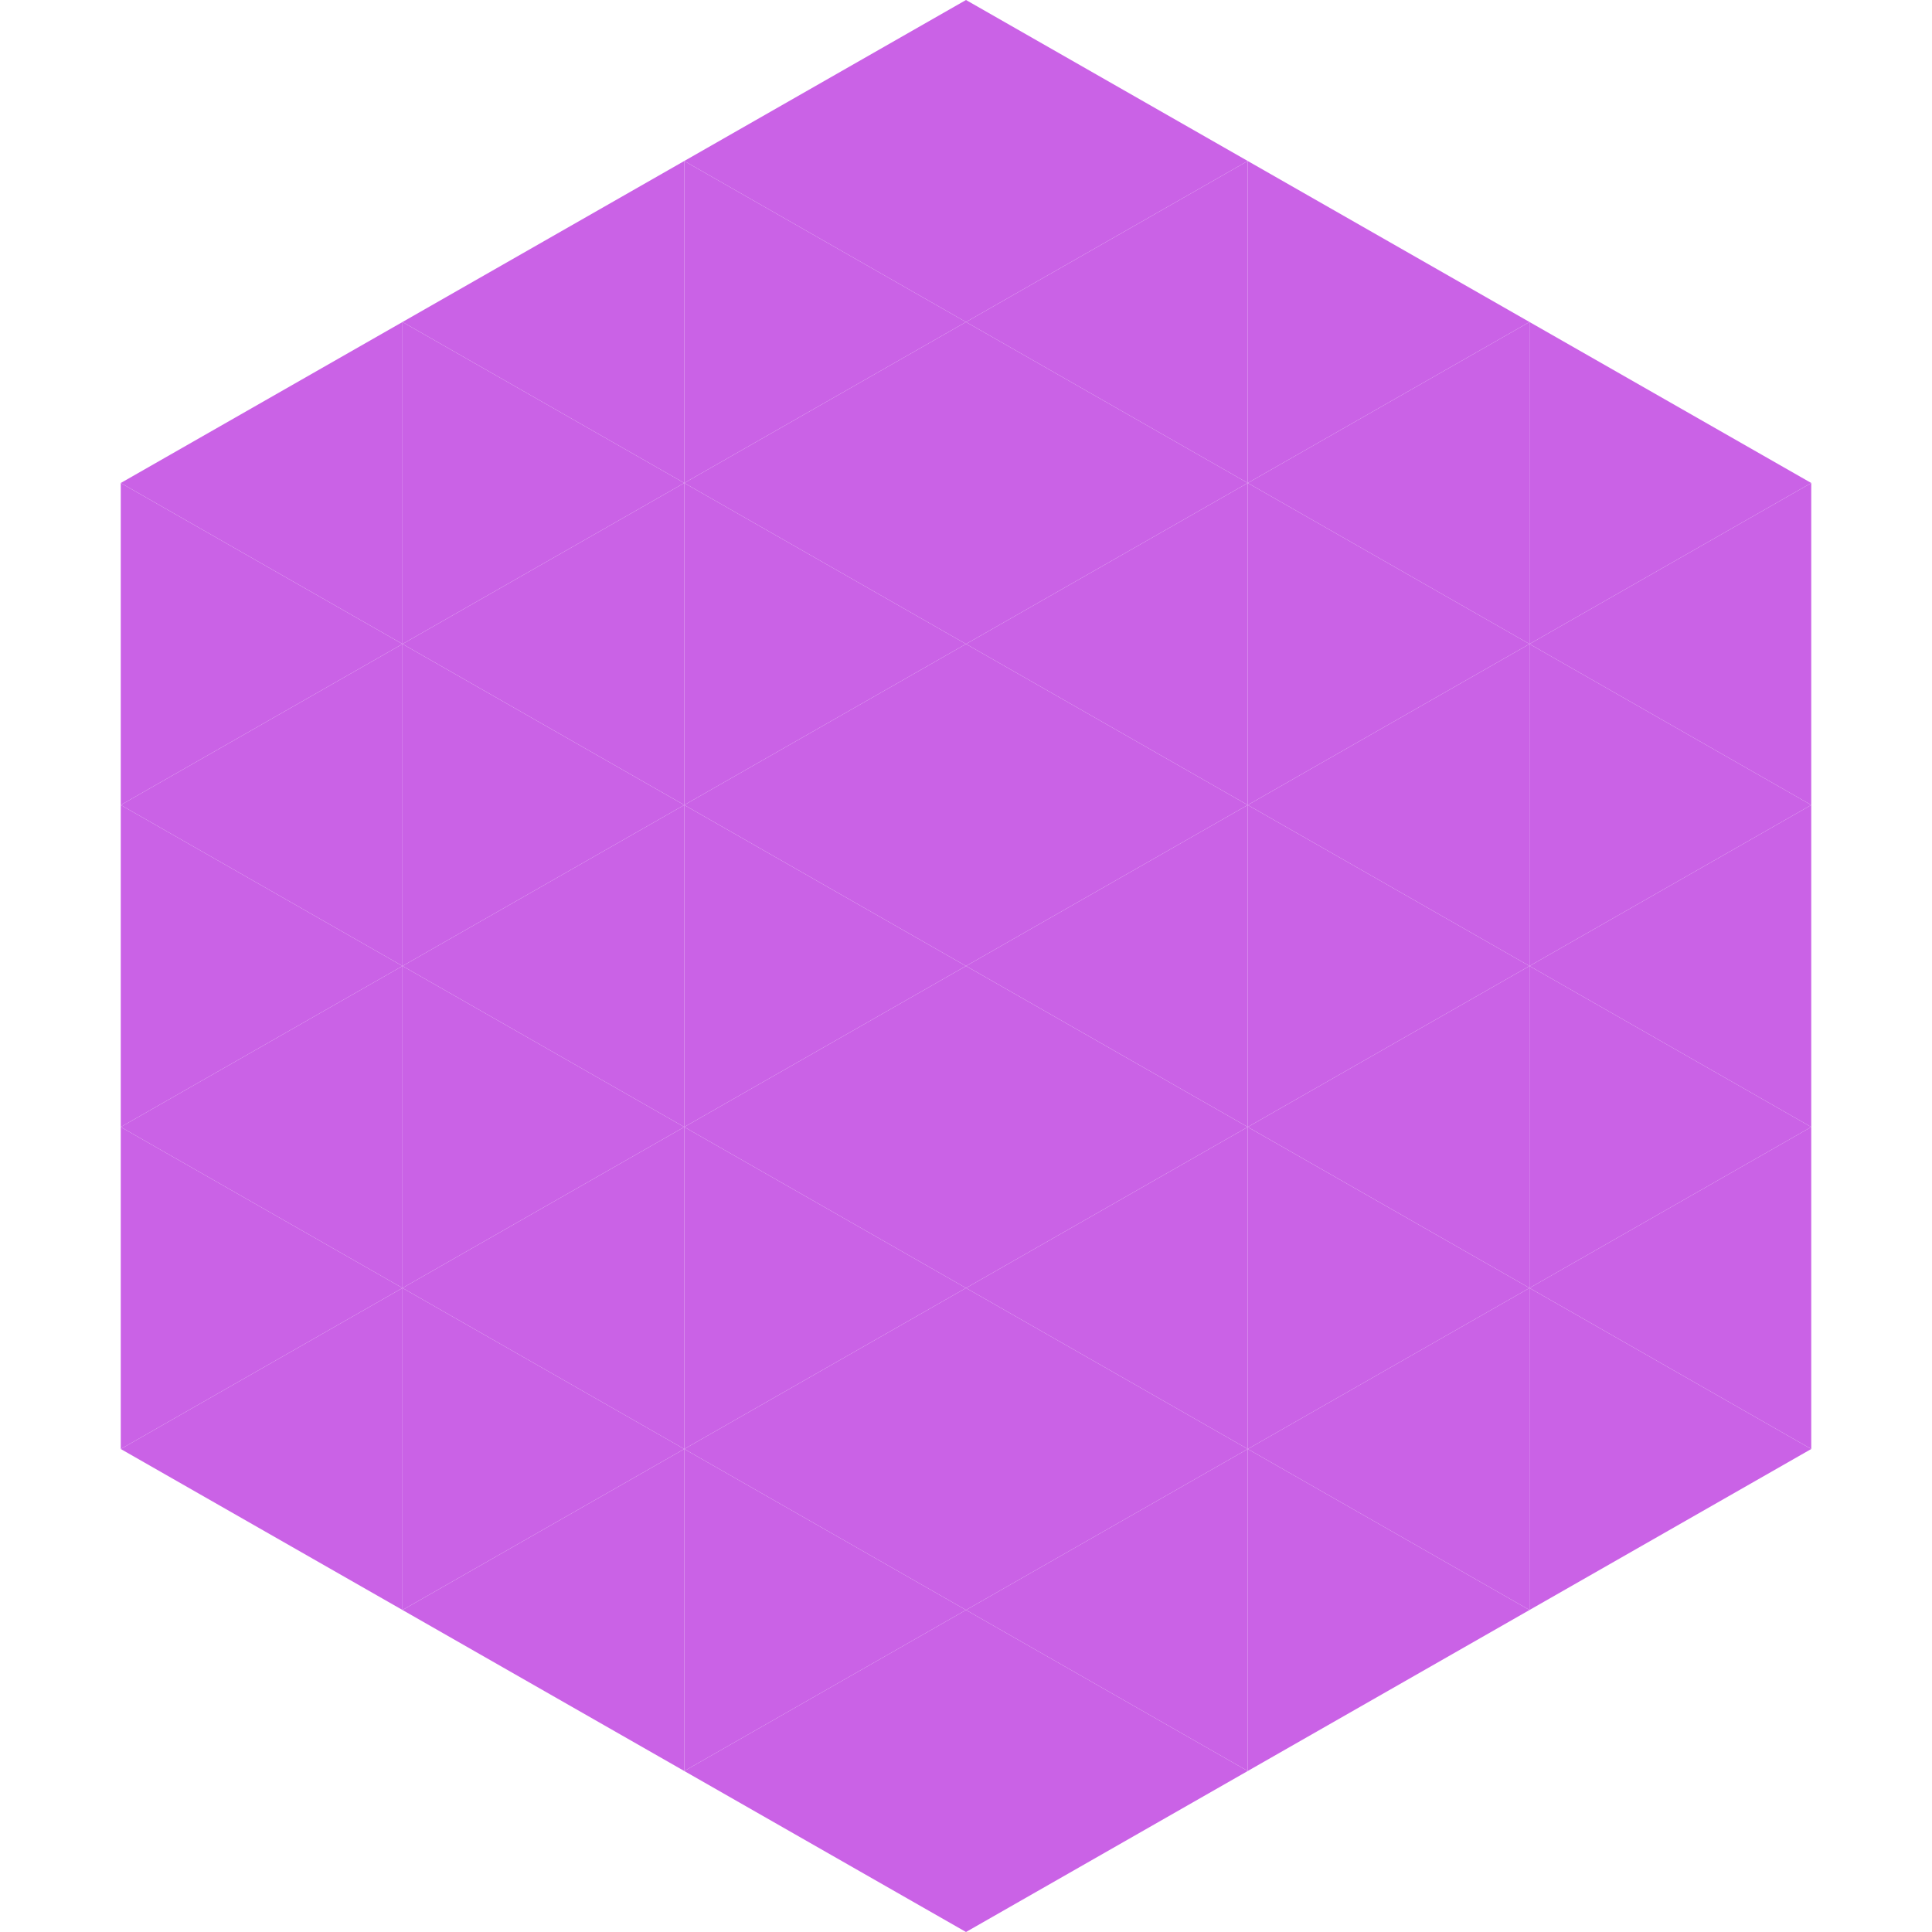
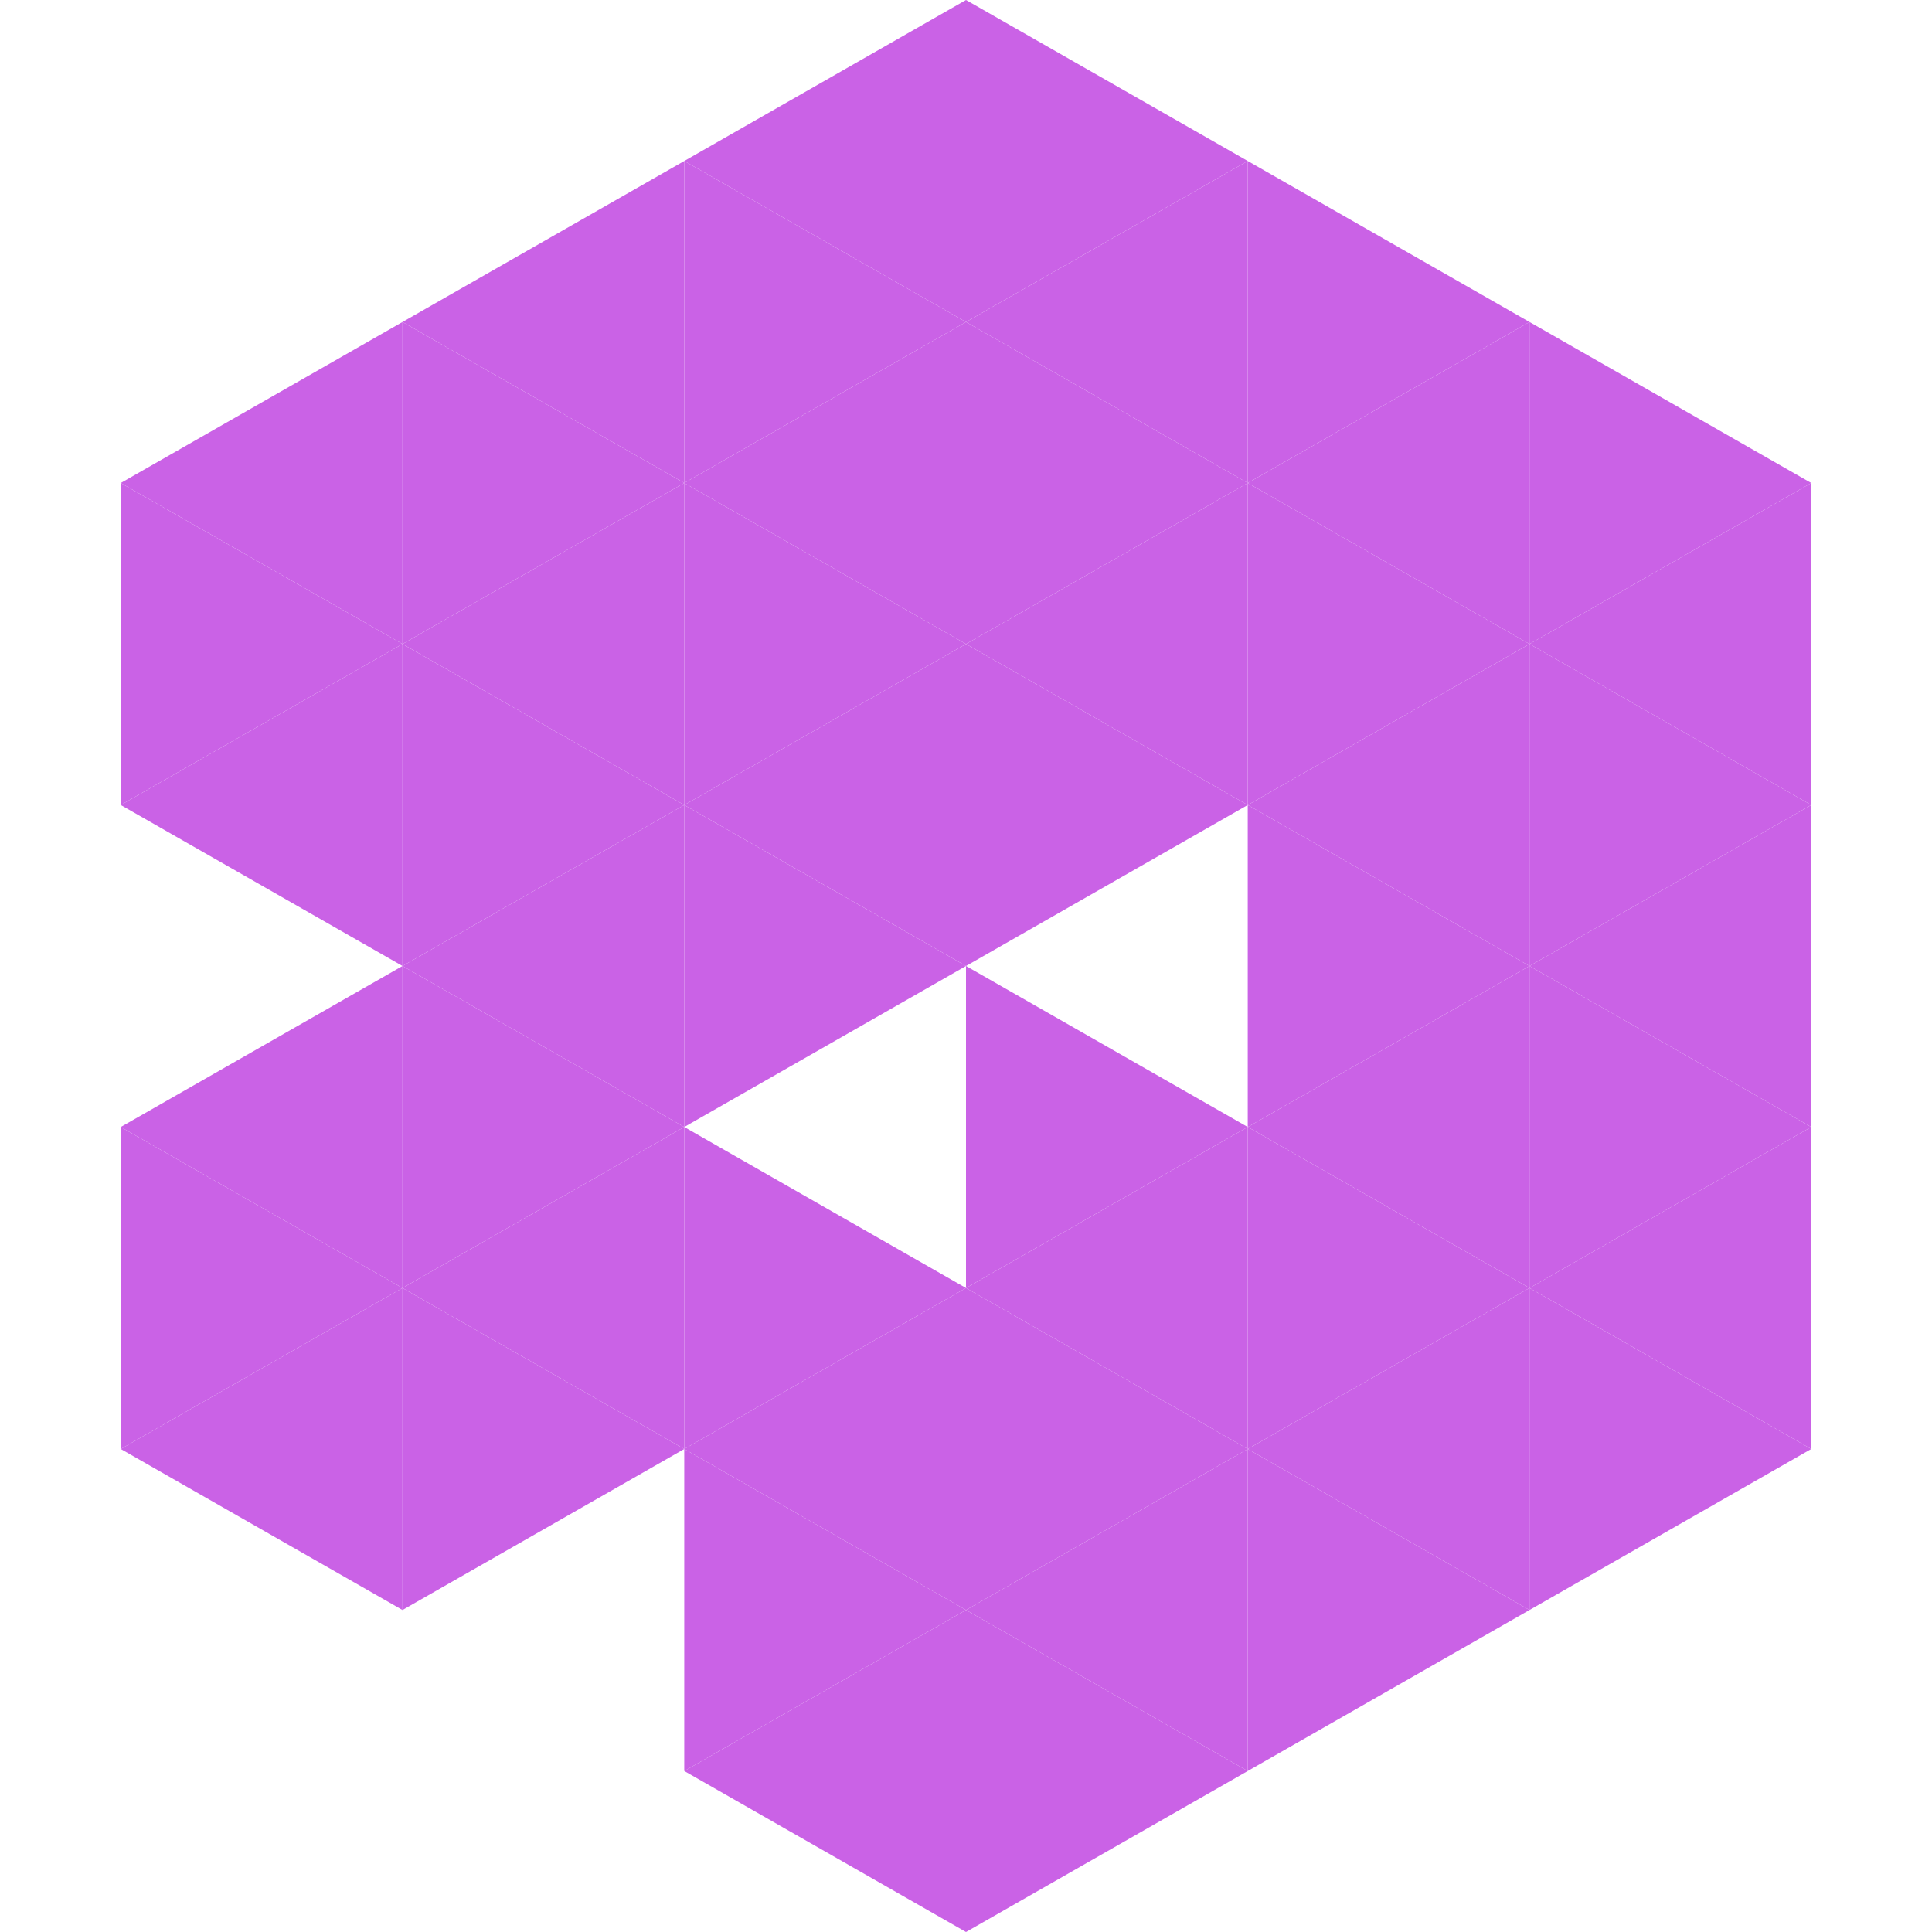
<svg xmlns="http://www.w3.org/2000/svg" width="240" height="240">
  <polygon points="50,40 15,60 50,80" style="fill:rgb(202,98,230)" />
  <polygon points="190,40 225,60 190,80" style="fill:rgb(202,98,230)" />
  <polygon points="15,60 50,80 15,100" style="fill:rgb(202,98,230)" />
  <polygon points="225,60 190,80 225,100" style="fill:rgb(202,98,230)" />
  <polygon points="50,80 15,100 50,120" style="fill:rgb(202,98,230)" />
  <polygon points="190,80 225,100 190,120" style="fill:rgb(202,98,230)" />
-   <polygon points="15,100 50,120 15,140" style="fill:rgb(202,98,230)" />
  <polygon points="225,100 190,120 225,140" style="fill:rgb(202,98,230)" />
  <polygon points="50,120 15,140 50,160" style="fill:rgb(202,98,230)" />
  <polygon points="190,120 225,140 190,160" style="fill:rgb(202,98,230)" />
  <polygon points="15,140 50,160 15,180" style="fill:rgb(202,98,230)" />
  <polygon points="225,140 190,160 225,180" style="fill:rgb(202,98,230)" />
  <polygon points="50,160 15,180 50,200" style="fill:rgb(202,98,230)" />
  <polygon points="190,160 225,180 190,200" style="fill:rgb(202,98,230)" />
  <polygon points="15,180 50,200 15,220" style="fill:rgb(255,255,255); fill-opacity:0" />
  <polygon points="225,180 190,200 225,220" style="fill:rgb(255,255,255); fill-opacity:0" />
  <polygon points="50,0 85,20 50,40" style="fill:rgb(255,255,255); fill-opacity:0" />
  <polygon points="190,0 155,20 190,40" style="fill:rgb(255,255,255); fill-opacity:0" />
  <polygon points="85,20 50,40 85,60" style="fill:rgb(202,98,230)" />
  <polygon points="155,20 190,40 155,60" style="fill:rgb(202,98,230)" />
  <polygon points="50,40 85,60 50,80" style="fill:rgb(202,98,230)" />
  <polygon points="190,40 155,60 190,80" style="fill:rgb(202,98,230)" />
  <polygon points="85,60 50,80 85,100" style="fill:rgb(202,98,230)" />
  <polygon points="155,60 190,80 155,100" style="fill:rgb(202,98,230)" />
  <polygon points="50,80 85,100 50,120" style="fill:rgb(202,98,230)" />
  <polygon points="190,80 155,100 190,120" style="fill:rgb(202,98,230)" />
  <polygon points="85,100 50,120 85,140" style="fill:rgb(202,98,230)" />
  <polygon points="155,100 190,120 155,140" style="fill:rgb(202,98,230)" />
  <polygon points="50,120 85,140 50,160" style="fill:rgb(202,98,230)" />
  <polygon points="190,120 155,140 190,160" style="fill:rgb(202,98,230)" />
  <polygon points="85,140 50,160 85,180" style="fill:rgb(202,98,230)" />
  <polygon points="155,140 190,160 155,180" style="fill:rgb(202,98,230)" />
  <polygon points="50,160 85,180 50,200" style="fill:rgb(202,98,230)" />
  <polygon points="190,160 155,180 190,200" style="fill:rgb(202,98,230)" />
-   <polygon points="85,180 50,200 85,220" style="fill:rgb(202,98,230)" />
  <polygon points="155,180 190,200 155,220" style="fill:rgb(202,98,230)" />
  <polygon points="120,0 85,20 120,40" style="fill:rgb(202,98,230)" />
  <polygon points="120,0 155,20 120,40" style="fill:rgb(202,98,230)" />
  <polygon points="85,20 120,40 85,60" style="fill:rgb(202,98,230)" />
  <polygon points="155,20 120,40 155,60" style="fill:rgb(202,98,230)" />
  <polygon points="120,40 85,60 120,80" style="fill:rgb(202,98,230)" />
  <polygon points="120,40 155,60 120,80" style="fill:rgb(202,98,230)" />
  <polygon points="85,60 120,80 85,100" style="fill:rgb(202,98,230)" />
  <polygon points="155,60 120,80 155,100" style="fill:rgb(202,98,230)" />
  <polygon points="120,80 85,100 120,120" style="fill:rgb(202,98,230)" />
  <polygon points="120,80 155,100 120,120" style="fill:rgb(202,98,230)" />
  <polygon points="85,100 120,120 85,140" style="fill:rgb(202,98,230)" />
-   <polygon points="155,100 120,120 155,140" style="fill:rgb(202,98,230)" />
-   <polygon points="120,120 85,140 120,160" style="fill:rgb(202,98,230)" />
  <polygon points="120,120 155,140 120,160" style="fill:rgb(202,98,230)" />
  <polygon points="85,140 120,160 85,180" style="fill:rgb(202,98,230)" />
  <polygon points="155,140 120,160 155,180" style="fill:rgb(202,98,230)" />
  <polygon points="120,160 85,180 120,200" style="fill:rgb(202,98,230)" />
  <polygon points="120,160 155,180 120,200" style="fill:rgb(202,98,230)" />
  <polygon points="85,180 120,200 85,220" style="fill:rgb(202,98,230)" />
  <polygon points="155,180 120,200 155,220" style="fill:rgb(202,98,230)" />
  <polygon points="120,200 85,220 120,240" style="fill:rgb(202,98,230)" />
  <polygon points="120,200 155,220 120,240" style="fill:rgb(202,98,230)" />
  <polygon points="85,220 120,240 85,260" style="fill:rgb(255,255,255); fill-opacity:0" />
  <polygon points="155,220 120,240 155,260" style="fill:rgb(255,255,255); fill-opacity:0" />
</svg>